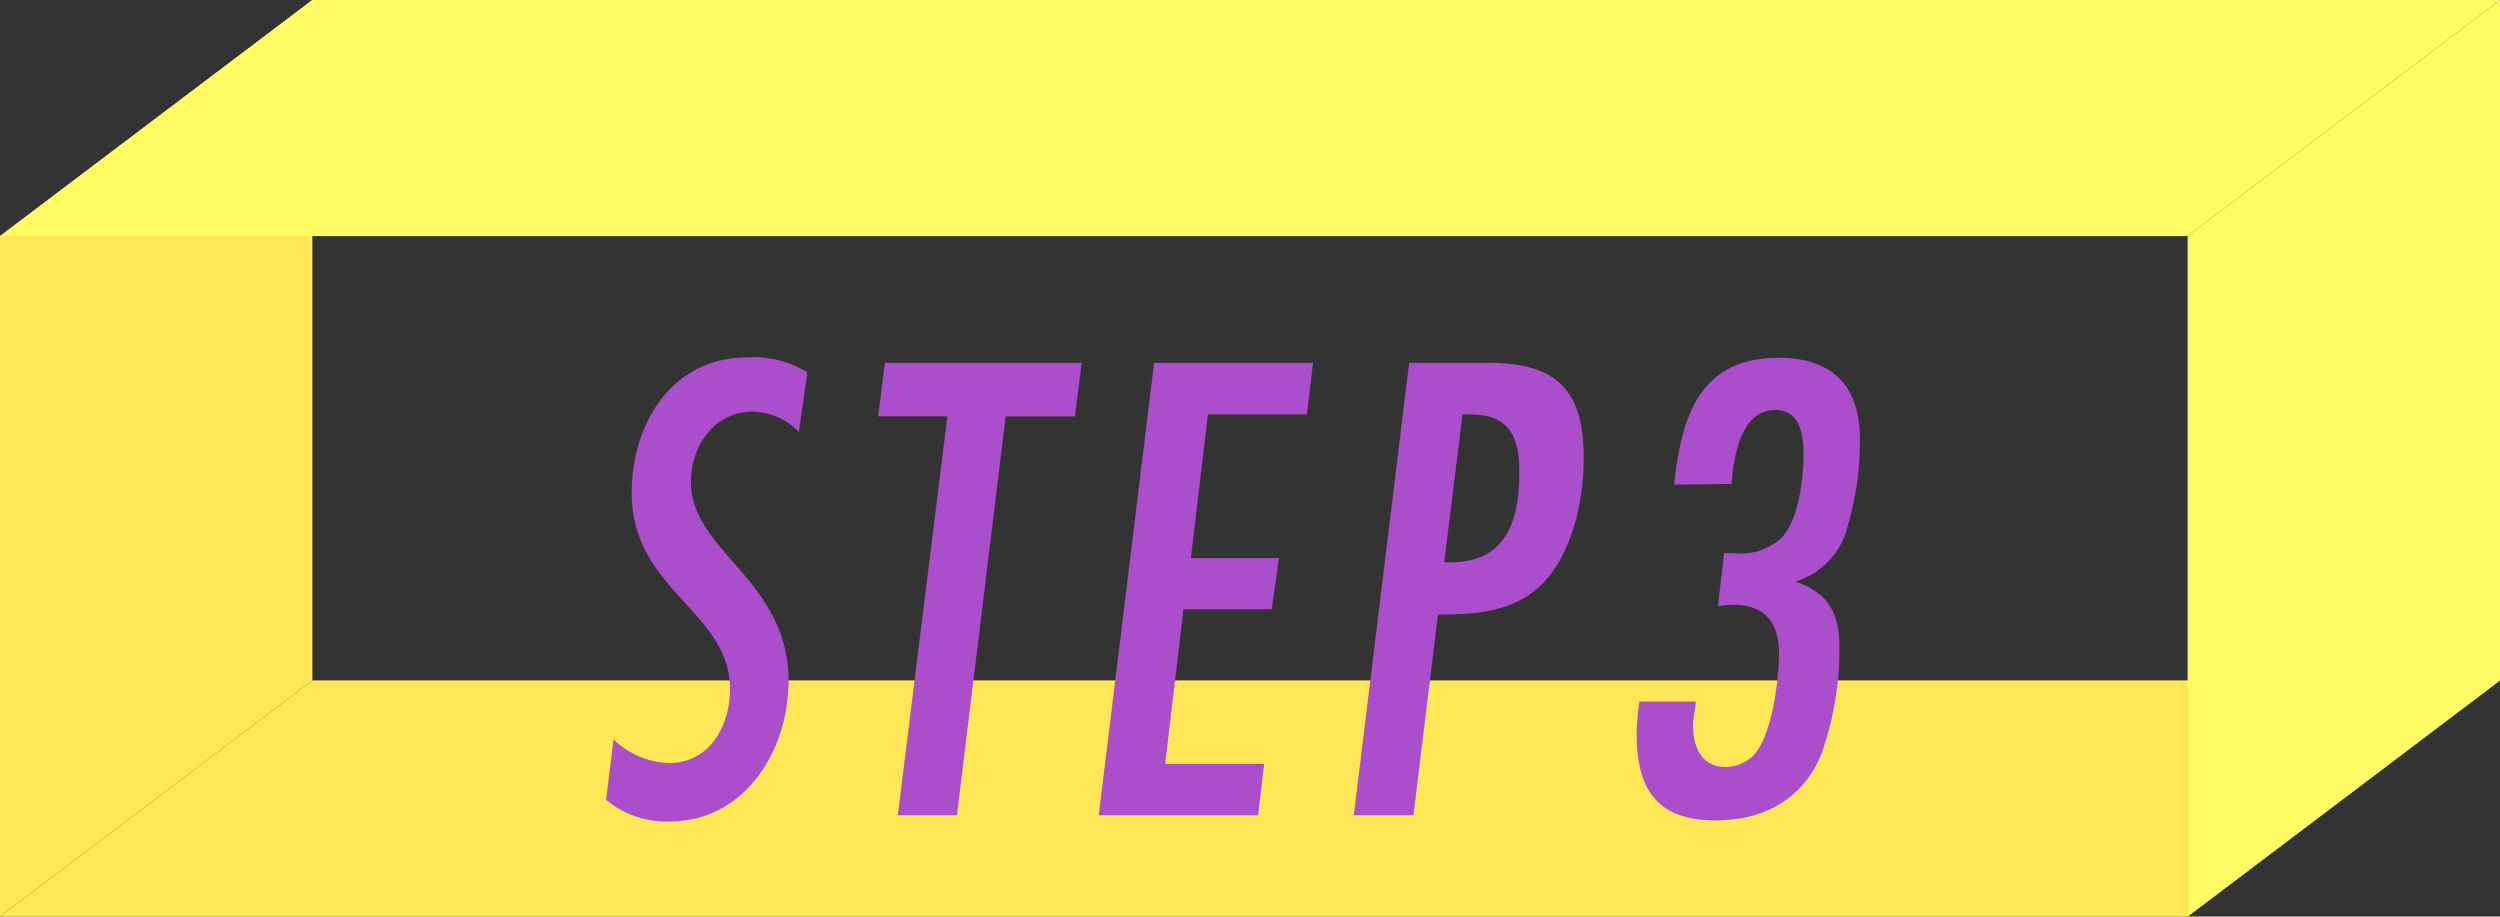
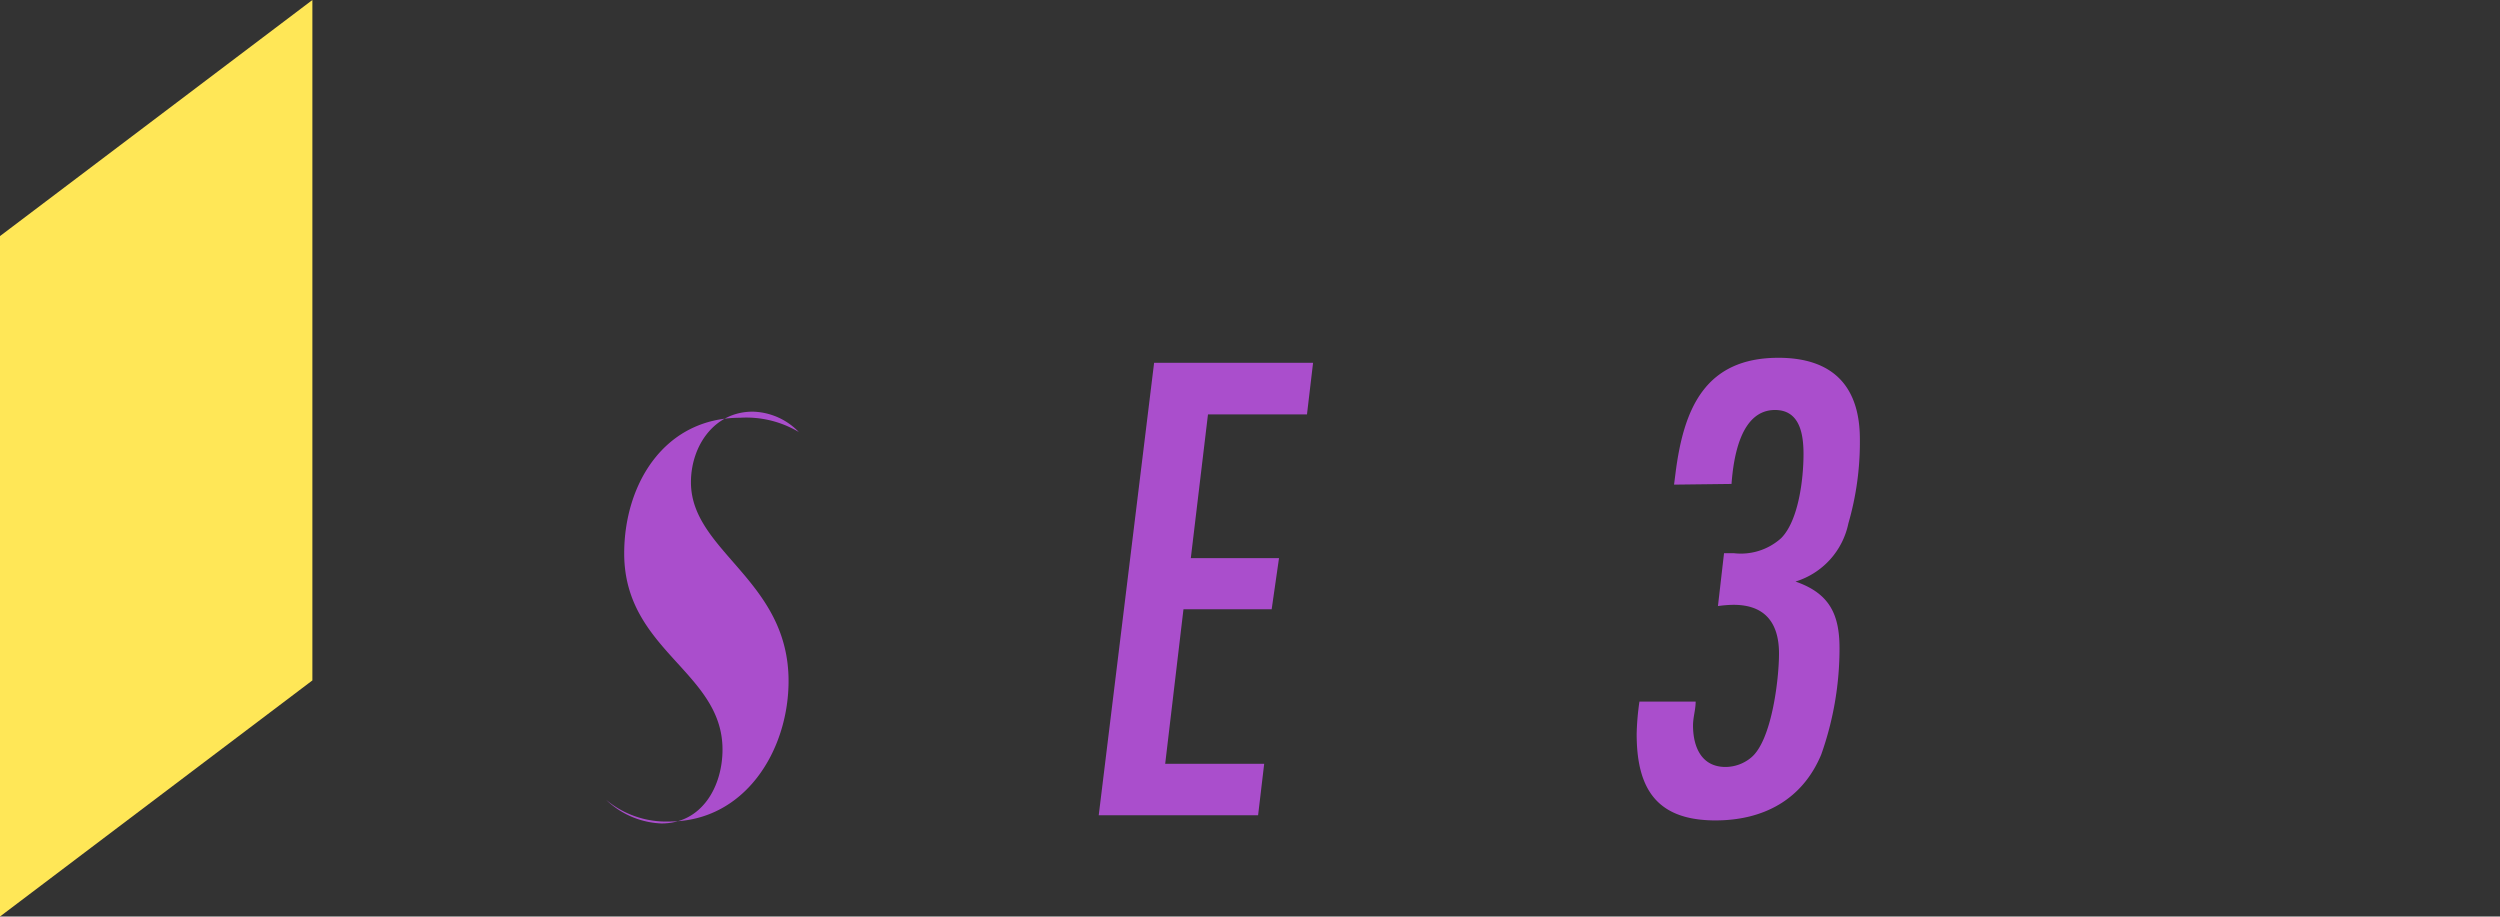
<svg xmlns="http://www.w3.org/2000/svg" viewBox="0 0 180.55 66.19">
  <rect x="0" y="0" width="180.55" height="66.19" fill="#333333" stroke="none" />
  <defs>
    <style>.cls-1{fill:#ffe757;}.cls-2{fill:#fffb64;}.cls-3{fill:#aa4ecc;}</style>
  </defs>
  <g id="レイヤー_2" data-name="レイヤー 2">
    <g id="レイヤー_1-2" data-name="レイヤー 1">
-       <polygon class="cls-1" points="157.99 66.19 0 66.19 22.56 49.14 180.55 49.14 157.99 66.19" />
      <polygon class="cls-1" points="0 17.05 0 66.19 22.56 49.14 22.56 0 0 17.05" />
-       <polygon class="cls-2" points="157.99 17.05 0 17.05 22.56 0 180.55 0 157.99 17.05" />
-       <polygon class="cls-2" points="157.99 17.05 157.99 66.19 180.55 49.14 180.55 0 157.99 17.05" />
-       <path class="cls-3" d="M57.69,31.2a4.77,4.77,0,0,0-3.33-1.47c-2.8,0-4.46,2.5-4.46,5.1,0,5,7.05,7.05,7.05,14.35,0,5-3.13,10.15-8.62,10.15a6.76,6.76,0,0,1-4.56-1.57l.54-4.36a6.1,6.1,0,0,0,4,1.71c2.94,0,4.41-2.69,4.41-5.34,0-5.63-7.1-7.15-7.1-14.16,0-5,2.89-9.8,8.37-9.8a7.4,7.4,0,0,1,4.32,1.08Z" />
-       <path class="cls-3" d="M77.63,30.07h-5L69.11,58.88H64.84l3.58-28.81h-5l.49-3.87H78.12Z" />
+       <path class="cls-3" d="M57.69,31.2a4.77,4.77,0,0,0-3.33-1.47c-2.8,0-4.46,2.5-4.46,5.1,0,5,7.05,7.05,7.05,14.35,0,5-3.13,10.15-8.62,10.15a6.76,6.76,0,0,1-4.56-1.57a6.1,6.1,0,0,0,4,1.71c2.94,0,4.41-2.69,4.41-5.34,0-5.63-7.1-7.15-7.1-14.16,0-5,2.89-9.8,8.37-9.8a7.4,7.4,0,0,1,4.32,1.08Z" />
      <path class="cls-3" d="M94.39,29.93H87.24L86,40.31h6.37L91.84,44H85.47L84.15,55.16H91.3l-.44,3.72H79.35l4-32.68H94.83Z" />
-       <path class="cls-3" d="M107.47,26.2c5,0,6.91,2,6.91,6.91,0,3.33-1,7.79-3.87,9.8-2,1.37-4.36,1.47-6.66,1.47l-1.77,14.5H97.77l4-32.68Zm-2.74,14.41c4.06,0,5-3,5-6.52,0-2.55-.73-4.16-3.52-4.16h-.59l-1.32,10.68Z" />
      <path class="cls-3" d="M120.9,35l.1-.78c.58-4.65,2.1-8.38,7.44-8.38,3.87,0,5.88,2,5.88,5.88a21.1,21.1,0,0,1-.83,6.08A5.57,5.57,0,0,1,129.67,42c2.4.83,3.18,2.3,3.18,4.8a22.9,22.9,0,0,1-1.32,7.69c-1.37,3.29-4.21,4.76-7.64,4.76-4.22,0-5.69-2.26-5.69-6.23a18.79,18.79,0,0,1,.2-2.35h4.06c0,.59-.19,1.13-.19,1.72,0,1.52.59,3,2.35,3a2.91,2.91,0,0,0,1.86-.69c1.47-1.23,2-5.63,2-7.5,0-2.2-1-3.52-3.28-3.52a8.6,8.6,0,0,0-1.13.09l.44-3.82h.69a4.35,4.35,0,0,0,3.43-1.08c1.27-1.27,1.62-4.31,1.62-6.07,0-1.42-.25-3.19-2.06-3.19-2.5,0-3,3.48-3.14,5.34Z" />
    </g>
  </g>
</svg>